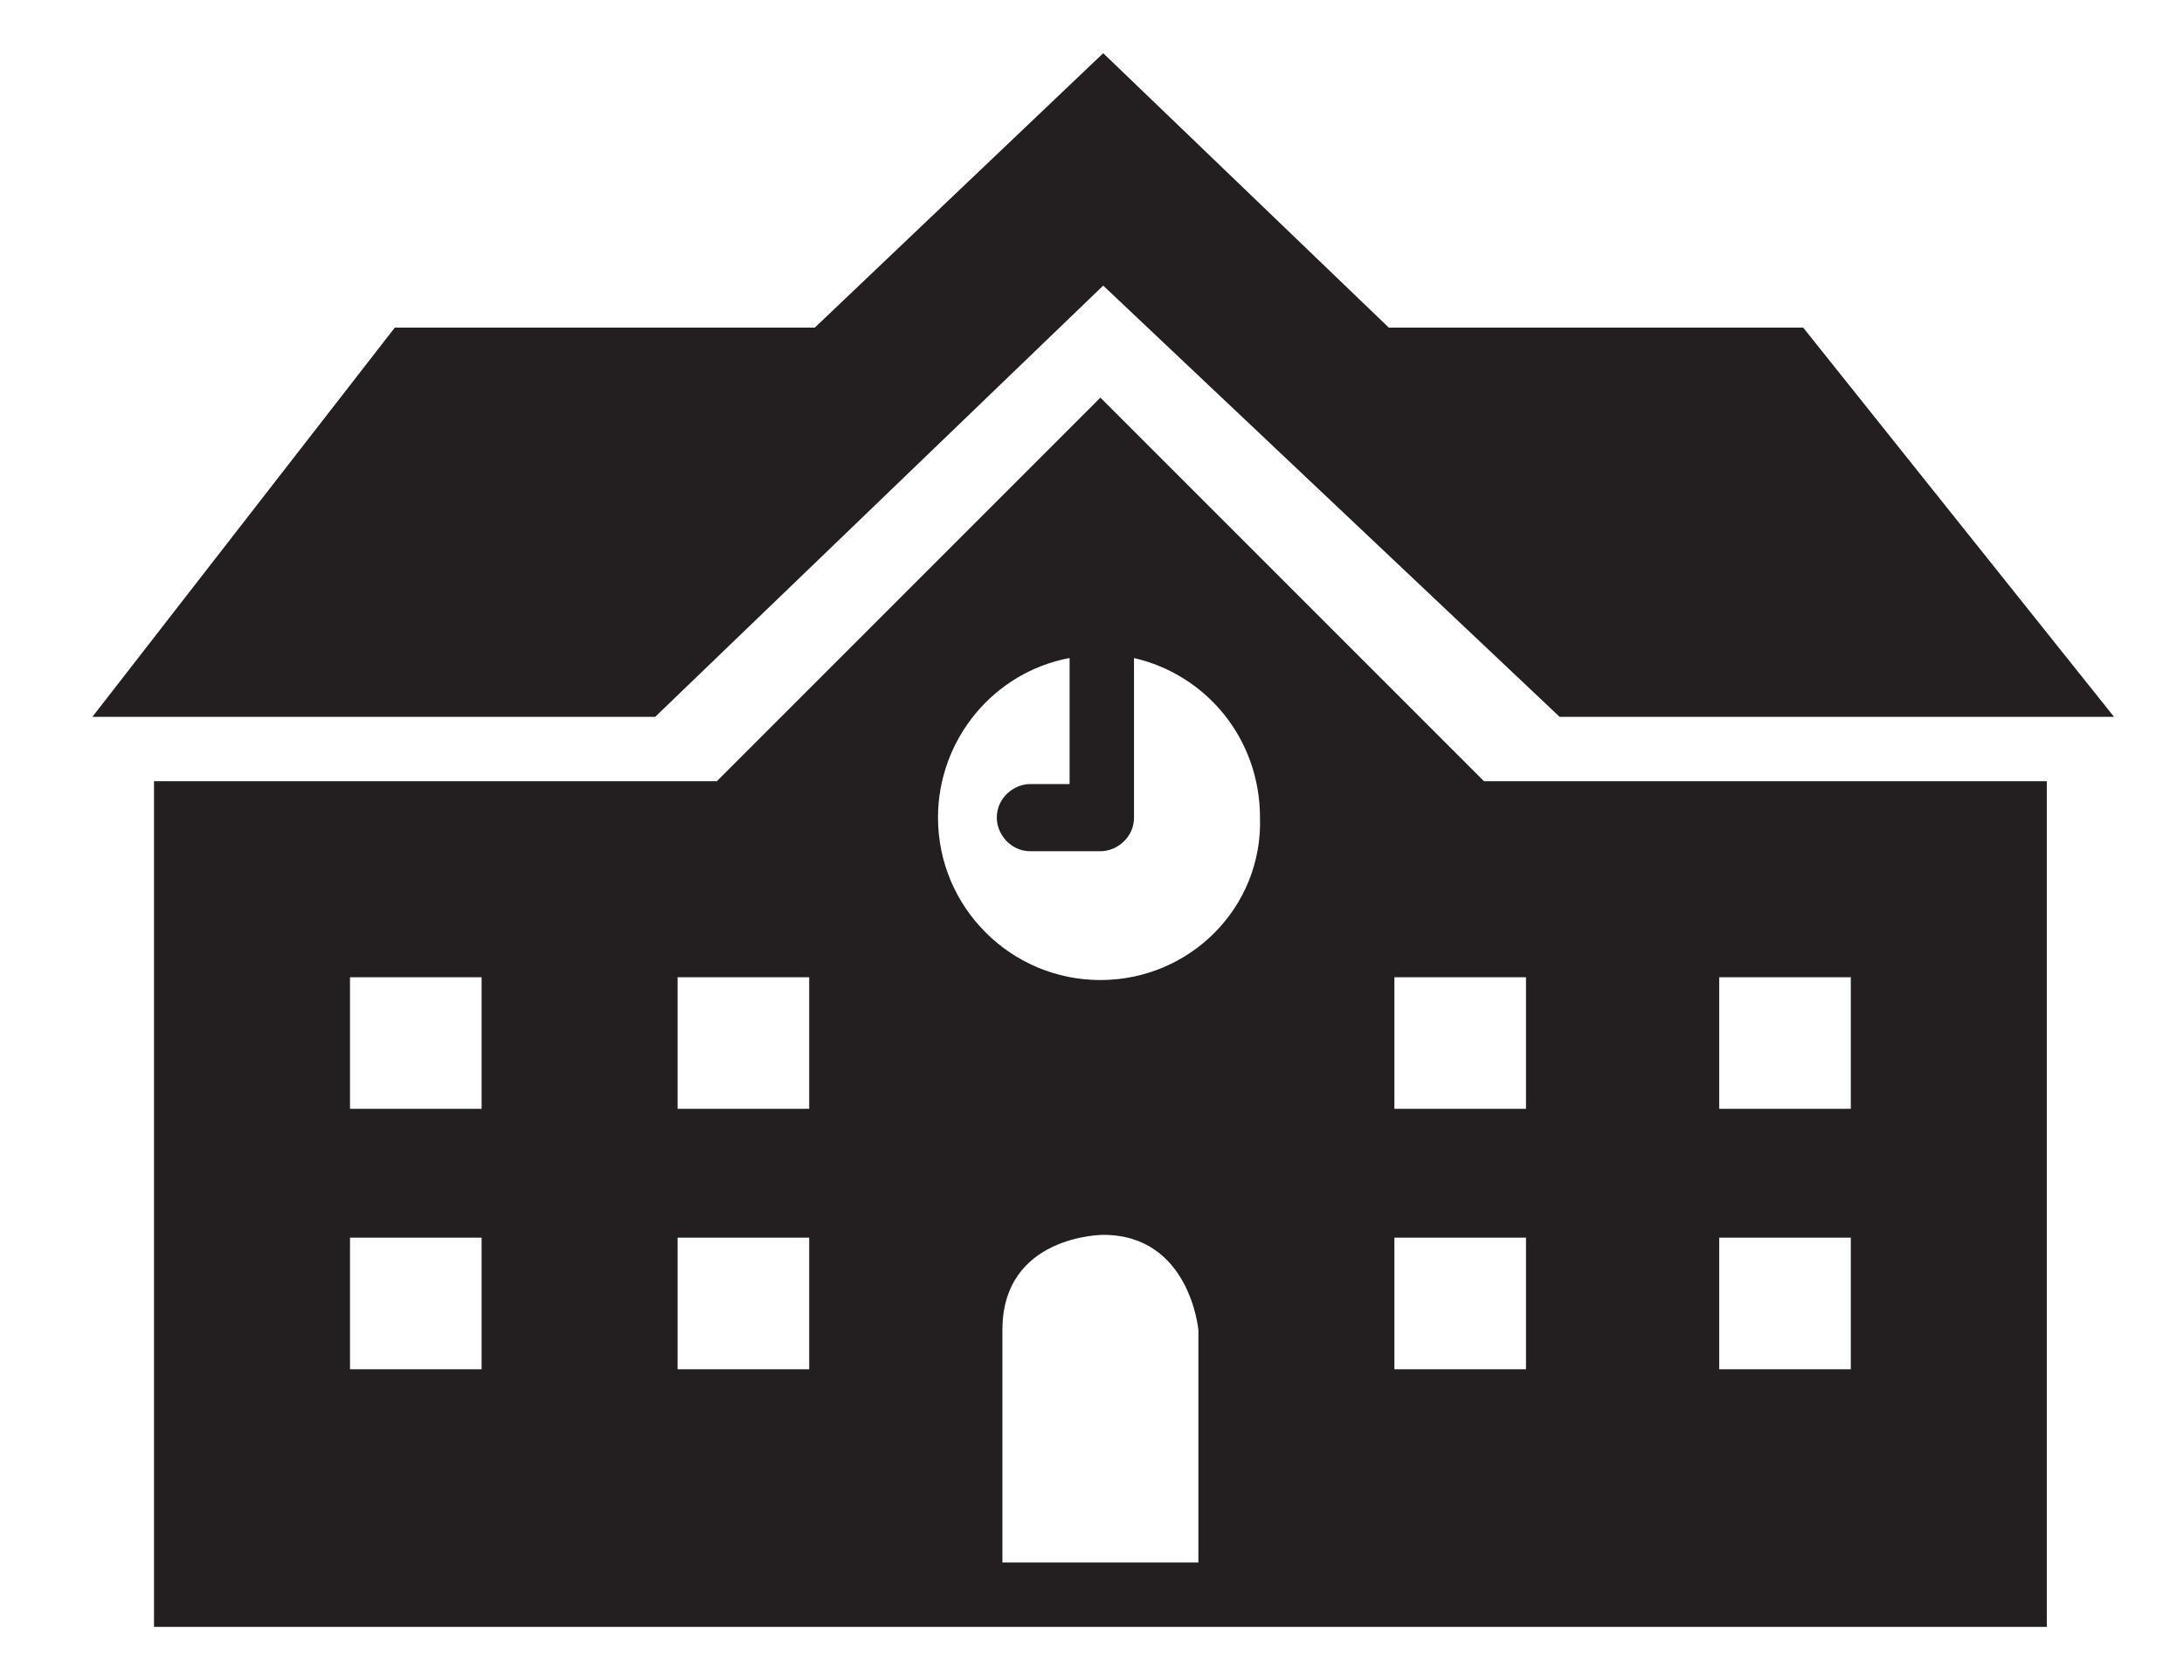
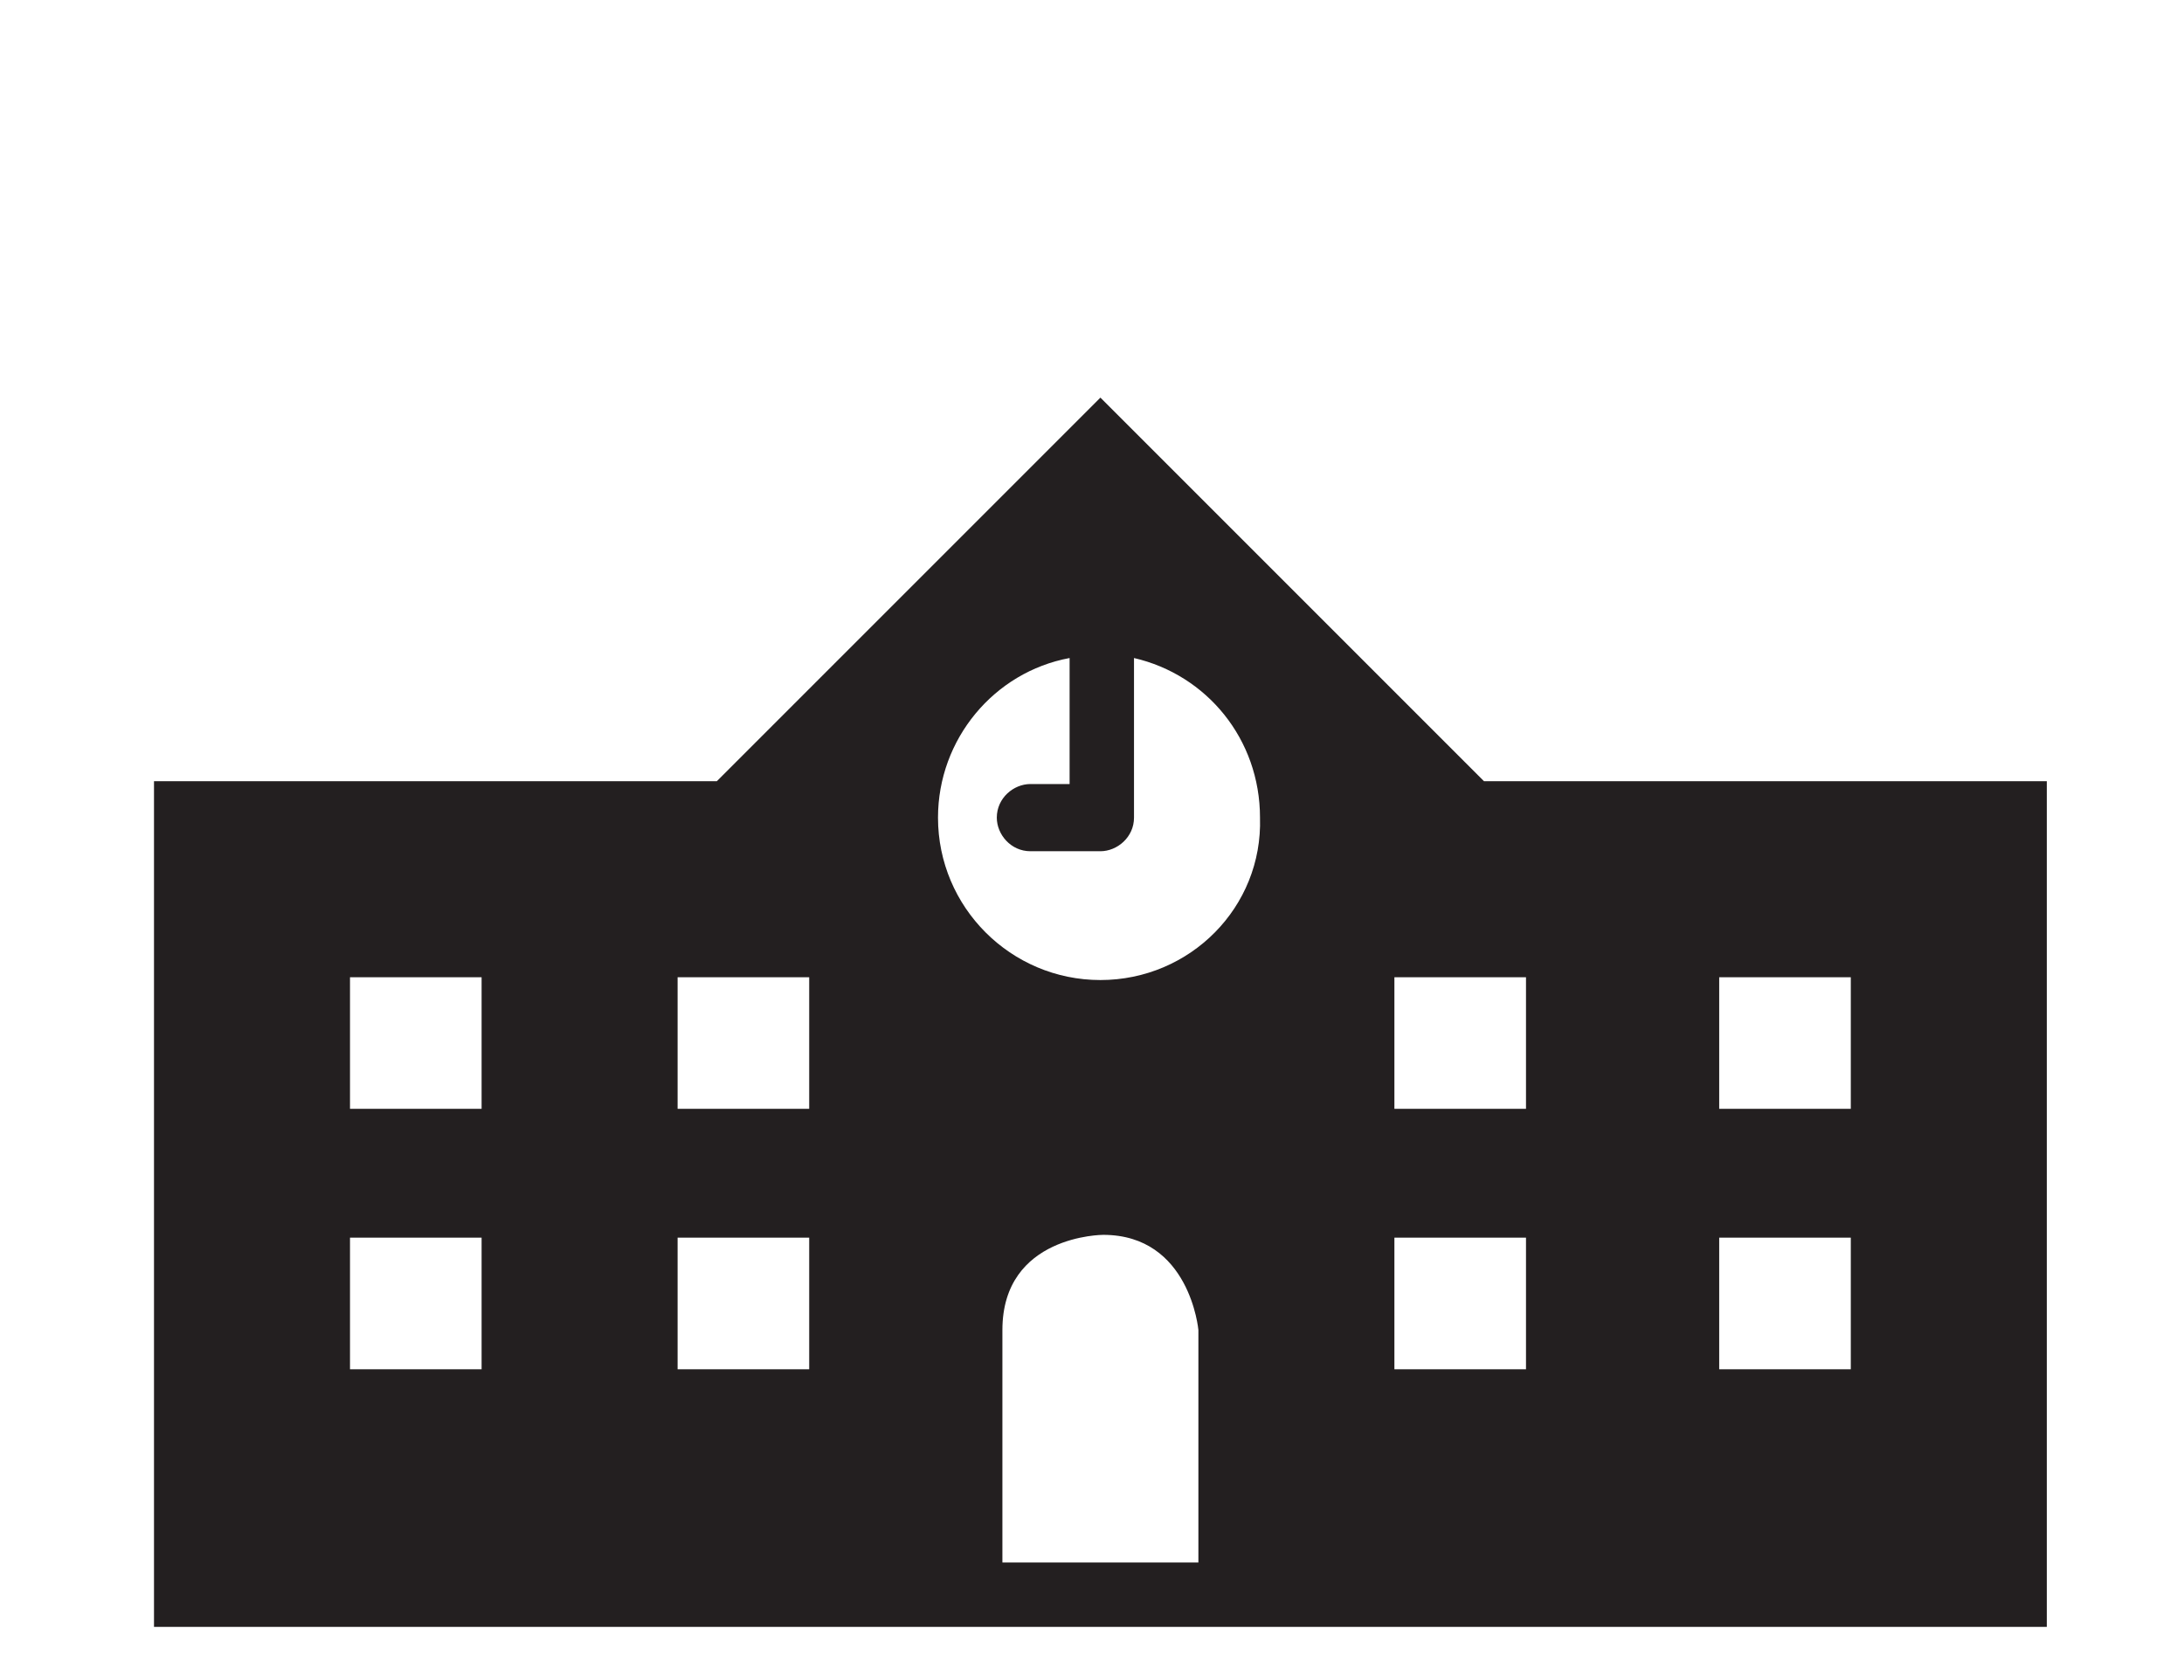
<svg xmlns="http://www.w3.org/2000/svg" version="1.1" id="Layer_1" x="0px" y="0px" viewBox="0 0 78 60" enable-background="new 0 0 78 60" xml:space="preserve">
-   <path fill="#231F20" d="M53,27.9L39.3,14.2L25.6,27.9H5.5v30.2h67.6V27.9H53z M17.2,48.9h-4.7v-4.7h4.7V48.9z M17.2,39.6h-4.7v-4.7  h4.7V39.6z M28.9,48.9h-4.7v-4.7h4.7V48.9z M28.9,39.6h-4.7v-4.7h4.7V39.6z M42.8,55.8h-7V49c0,0,0-0.4,0-1.5c0-3.4,3.6-3.4,3.6-3.4  c3.1,0,3.4,3.4,3.4,3.4V55.8z M39.3,35c-3.2,0-5.8-2.6-5.8-5.8c0-2.8,2-5.2,4.7-5.7V28h-1.4c-0.6,0-1.2,0.5-1.2,1.2  c0,0.6,0.5,1.2,1.2,1.2h2.5c0.6,0,1.2-0.5,1.2-1.2c0,0,0-0.1,0-0.1c0,0,0-0.1,0-0.1v-5.5c2.6,0.6,4.5,2.9,4.5,5.7  C45.1,32.4,42.5,35,39.3,35z M54.5,48.9h-4.7v-4.7h4.7V48.9z M54.5,39.6h-4.7v-4.7h4.7V39.6z M66.1,48.9h-4.7v-4.7h4.7V48.9z   M66.1,39.6h-4.7v-4.7h4.7V39.6z" />
-   <polygon fill="#231F20" points="75.5,25.6 55.7,25.6 39.4,10.2 23.4,25.6 3.3,25.6 14.1,11.7 29.1,11.7 39.4,1.9 49.6,11.7   64.4,11.7 " />
+   <path fill="#231F20" d="M53,27.9L39.3,14.2L25.6,27.9H5.5v30.2h67.6V27.9H53z M17.2,48.9h-4.7v-4.7h4.7V48.9z M17.2,39.6h-4.7v-4.7  h4.7V39.6z M28.9,48.9h-4.7v-4.7h4.7V48.9z M28.9,39.6h-4.7v-4.7h4.7z M42.8,55.8h-7V49c0,0,0-0.4,0-1.5c0-3.4,3.6-3.4,3.6-3.4  c3.1,0,3.4,3.4,3.4,3.4V55.8z M39.3,35c-3.2,0-5.8-2.6-5.8-5.8c0-2.8,2-5.2,4.7-5.7V28h-1.4c-0.6,0-1.2,0.5-1.2,1.2  c0,0.6,0.5,1.2,1.2,1.2h2.5c0.6,0,1.2-0.5,1.2-1.2c0,0,0-0.1,0-0.1c0,0,0-0.1,0-0.1v-5.5c2.6,0.6,4.5,2.9,4.5,5.7  C45.1,32.4,42.5,35,39.3,35z M54.5,48.9h-4.7v-4.7h4.7V48.9z M54.5,39.6h-4.7v-4.7h4.7V39.6z M66.1,48.9h-4.7v-4.7h4.7V48.9z   M66.1,39.6h-4.7v-4.7h4.7V39.6z" />
</svg>